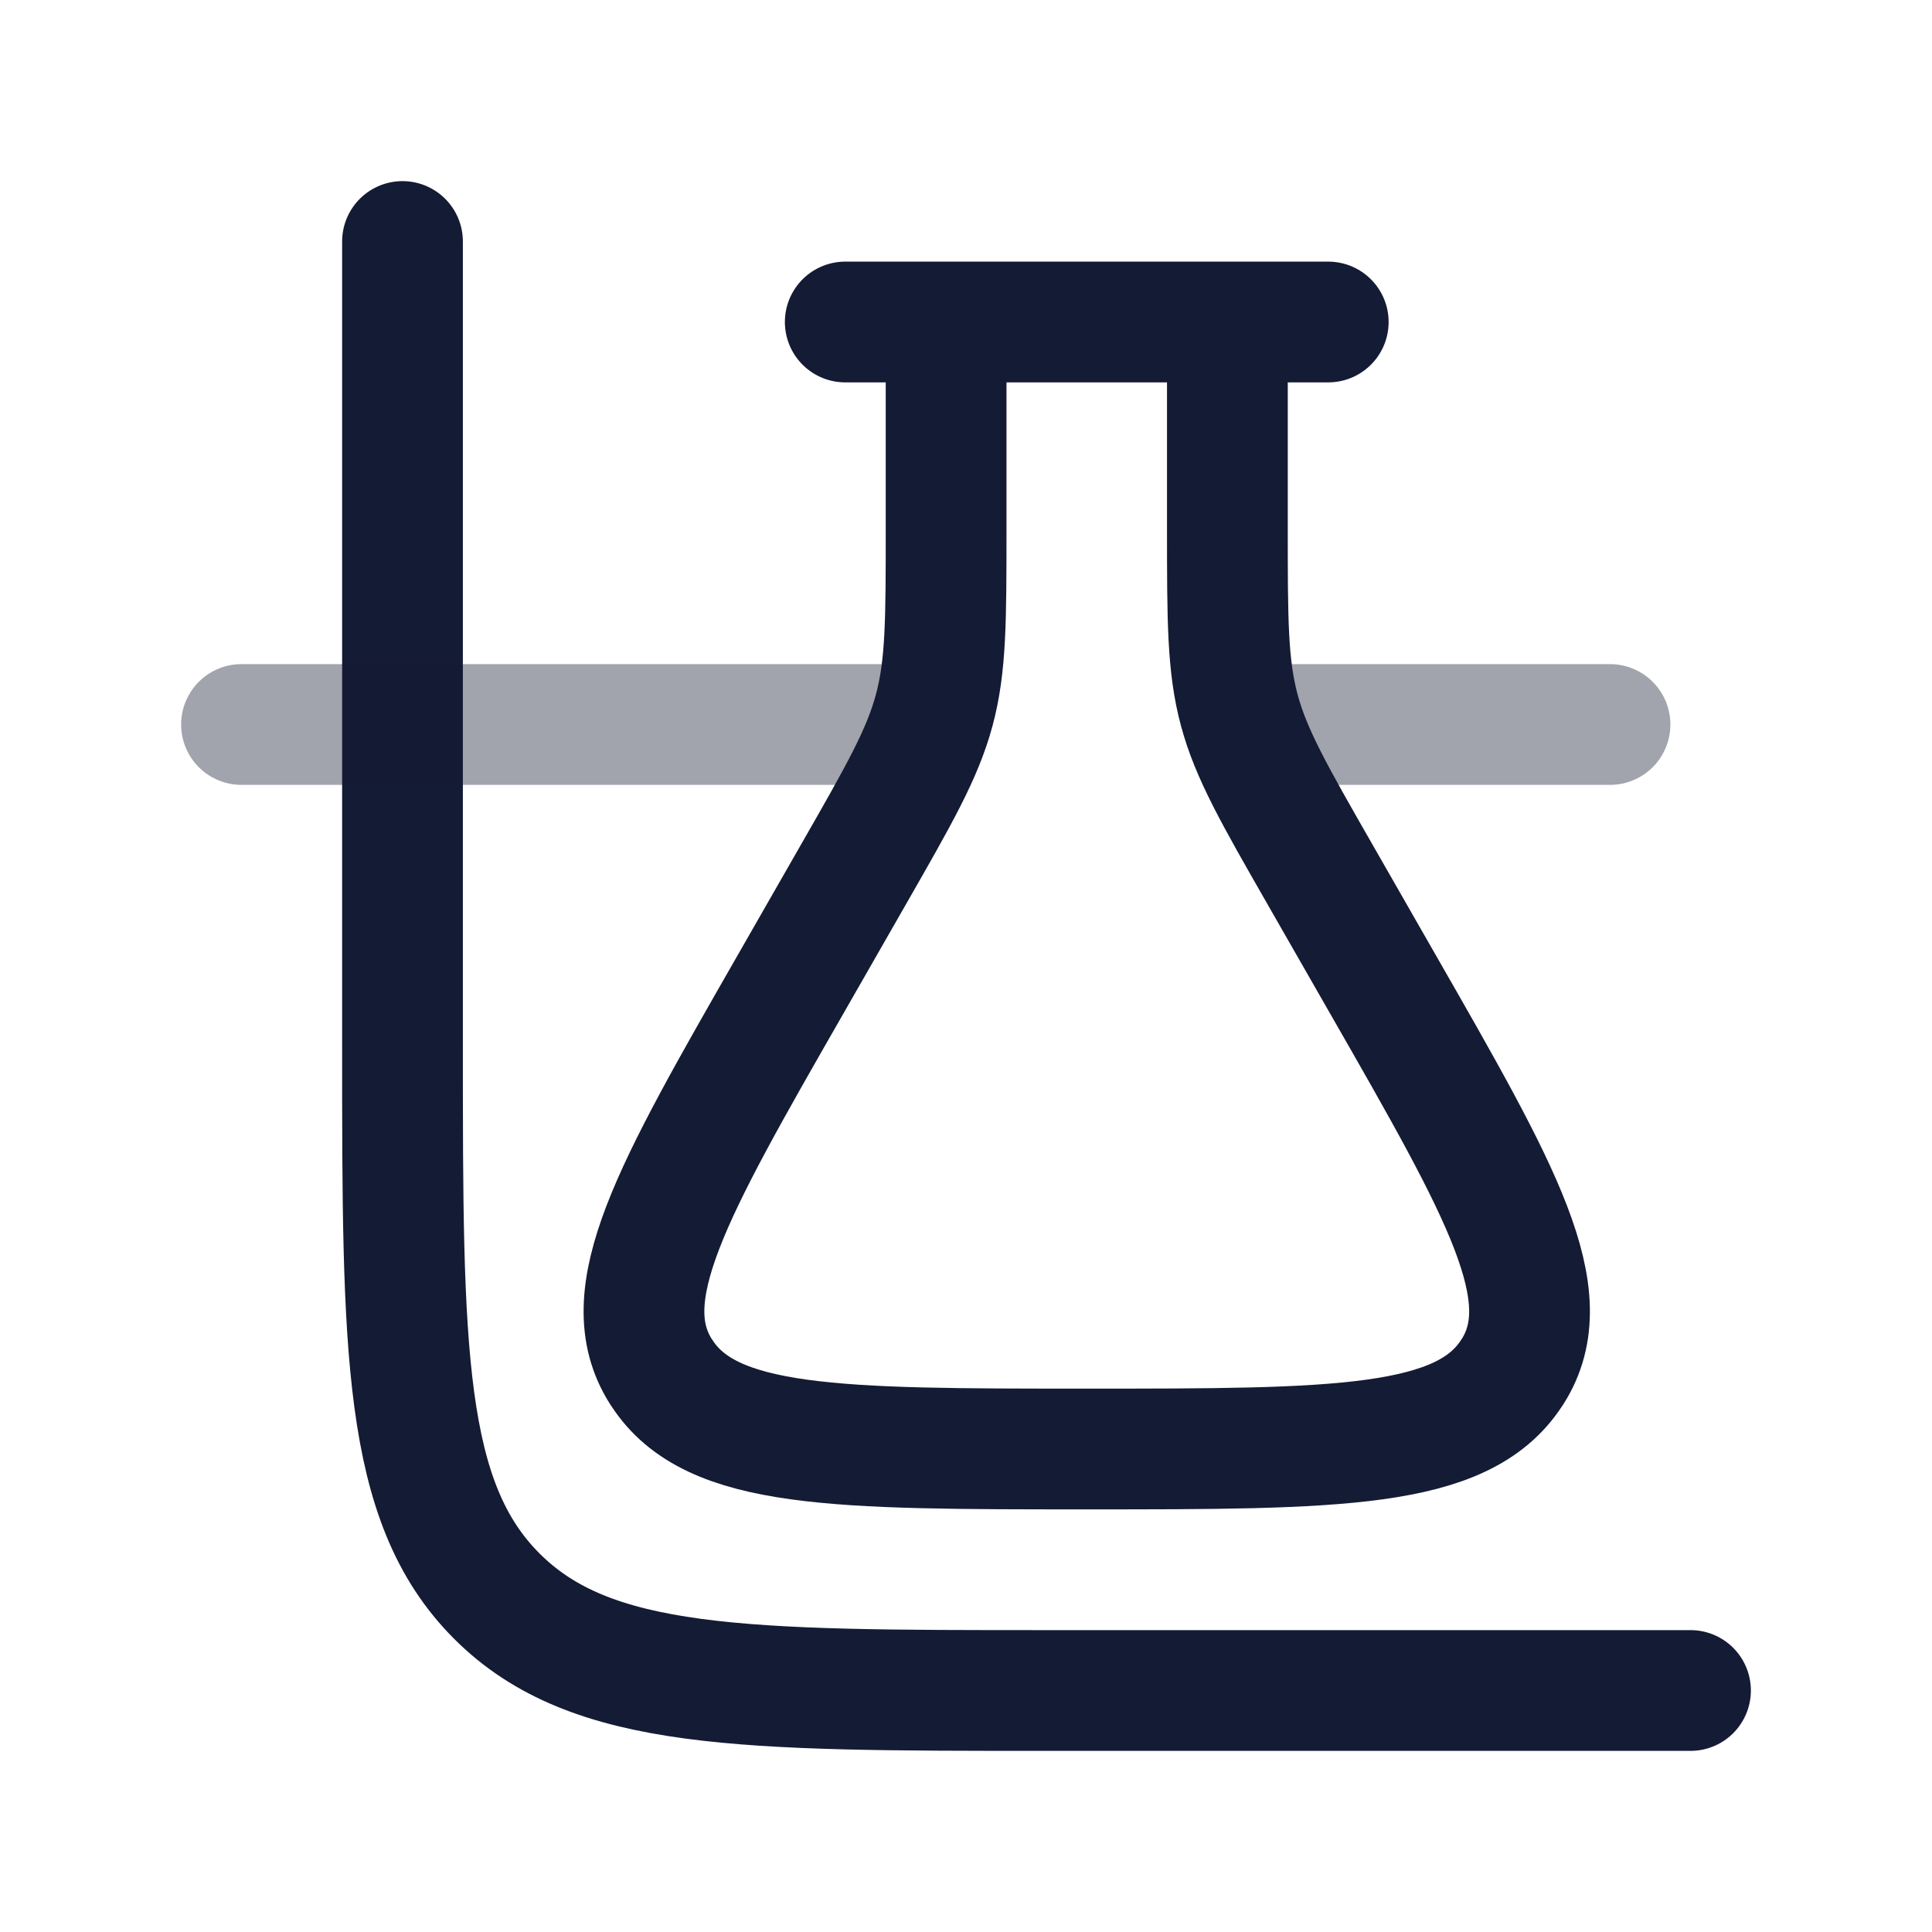
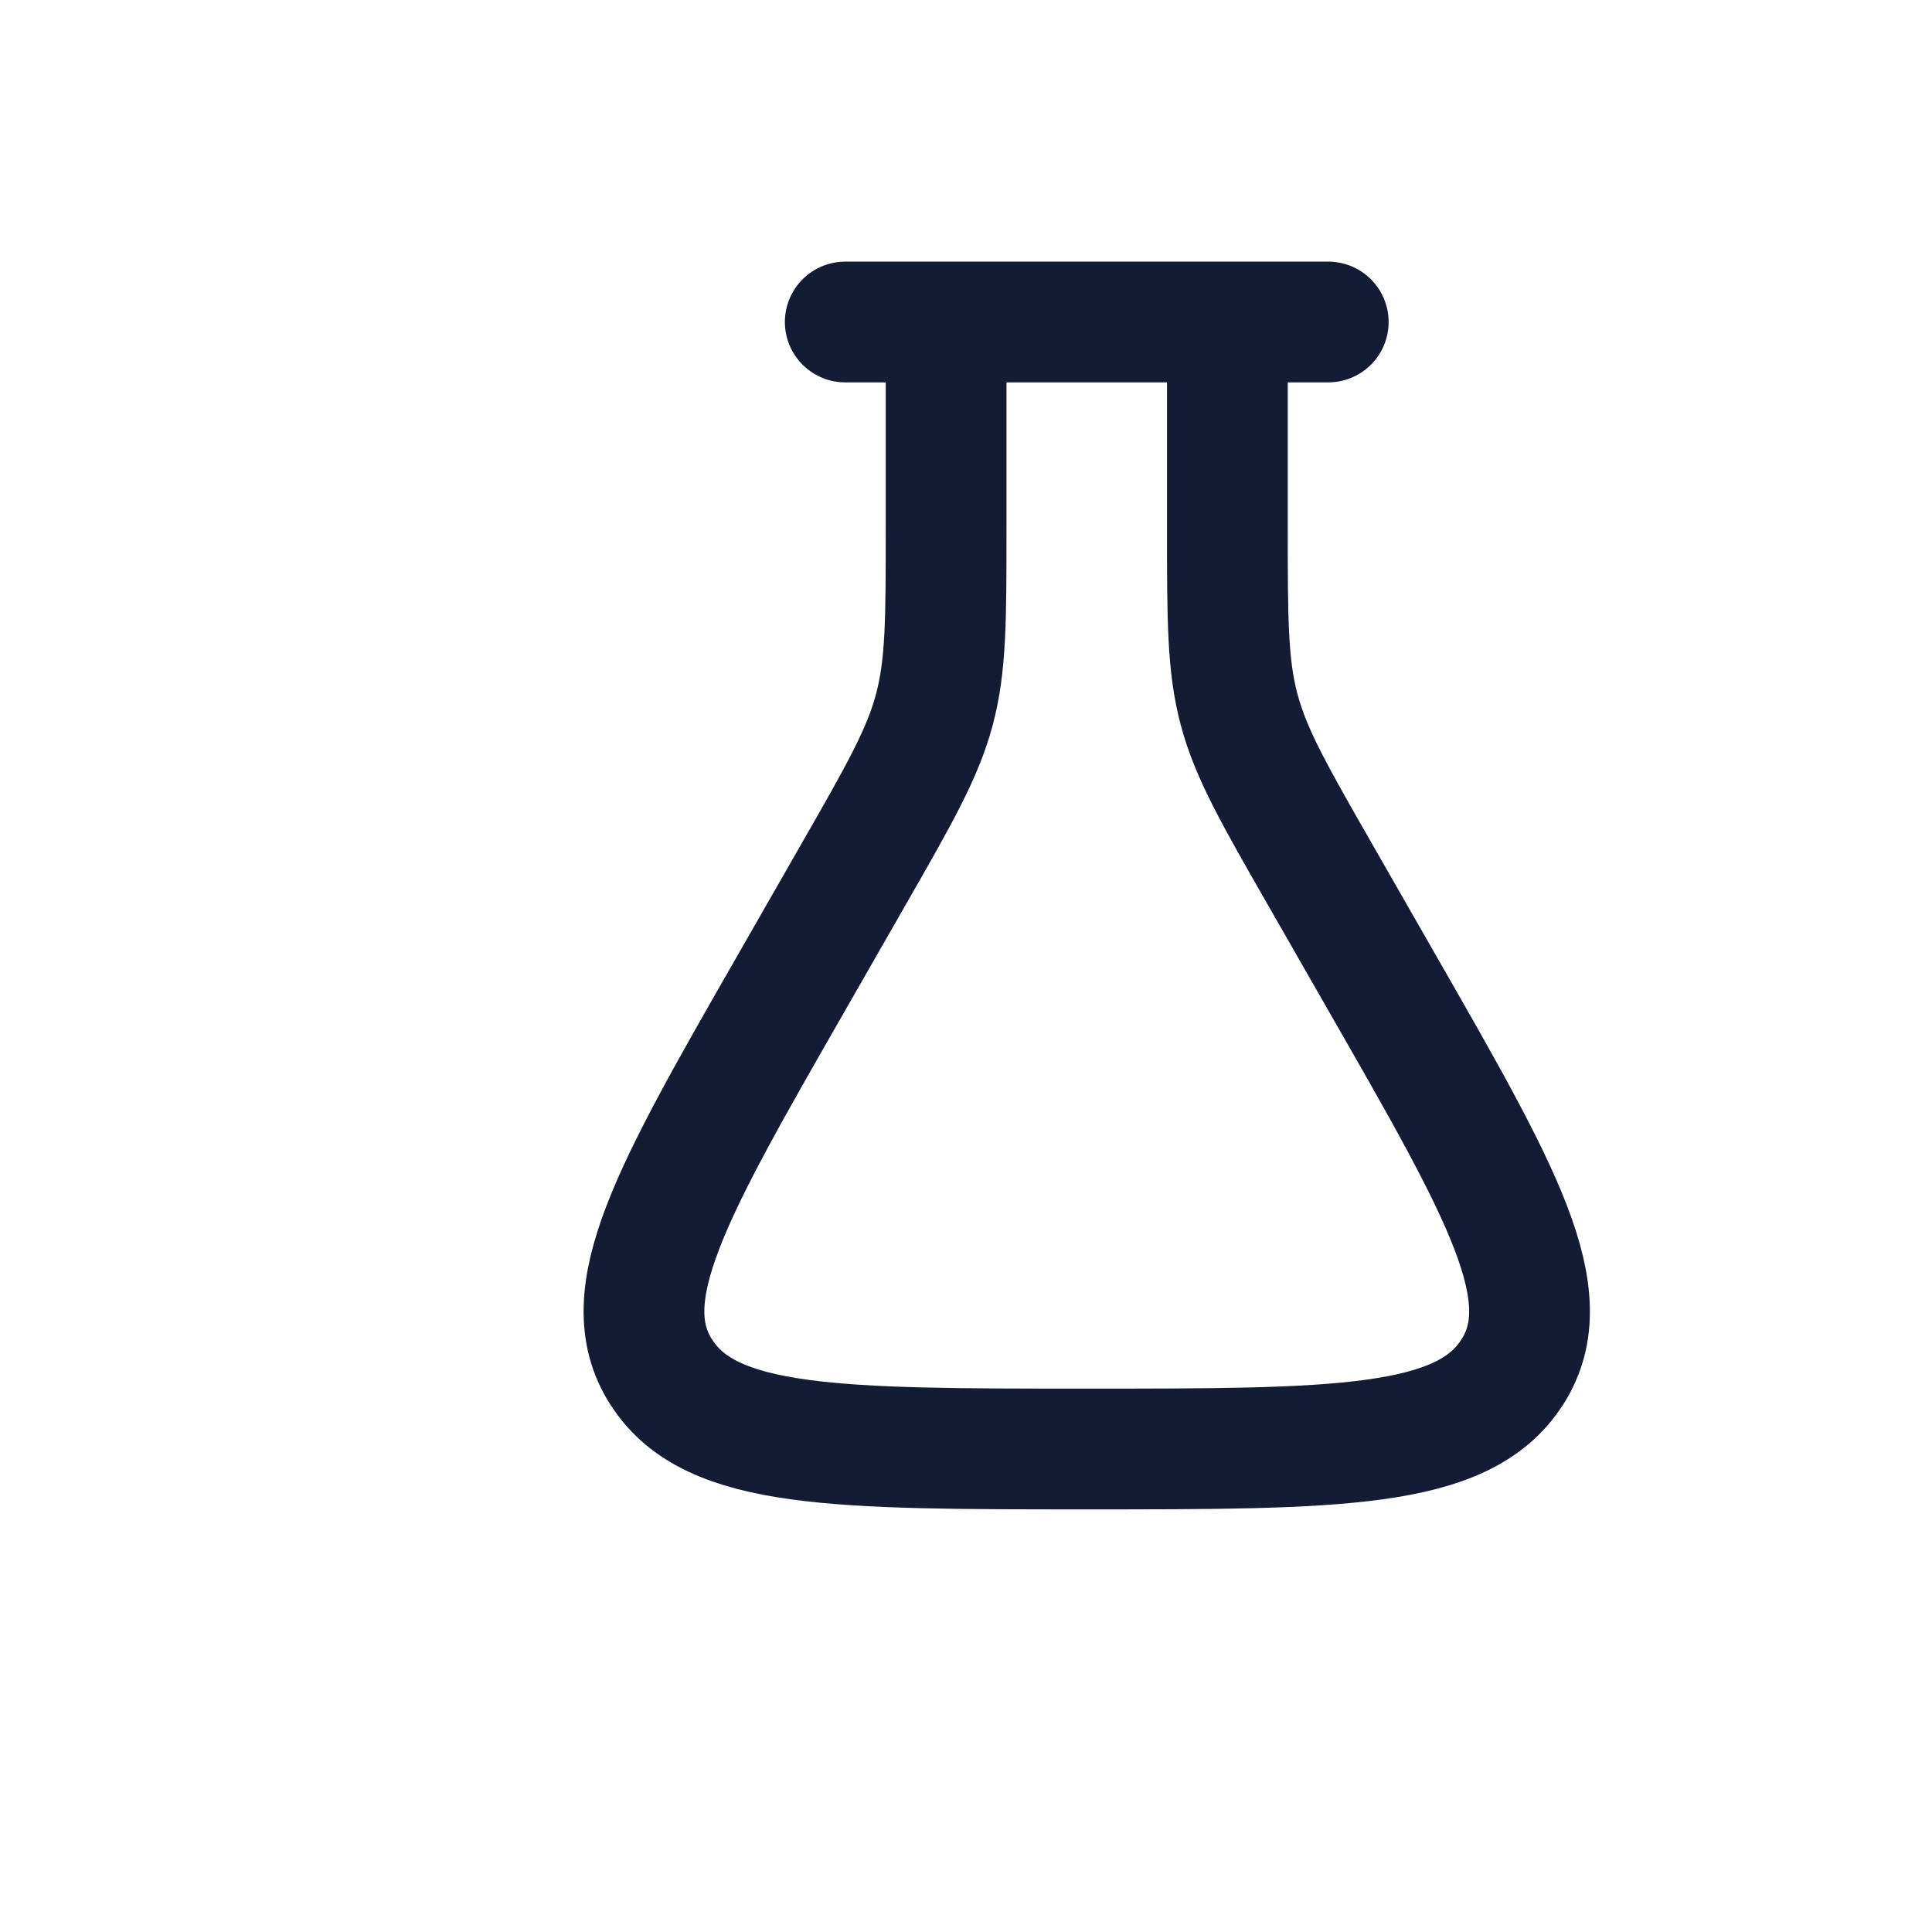
<svg xmlns="http://www.w3.org/2000/svg" width="24" height="24" viewBox="0 0 24 24" fill="none">
-   <path d="M5 3V13C5 16.771 5 18.657 6.172 19.828C7.343 21 9.229 21 13 21H21" stroke="#141B34" stroke-width="1.5" stroke-linecap="round" />
-   <path opacity="0.4" d="M3 9L11 9M20 9H16" stroke="#141B34" stroke-width="1.5" stroke-linecap="round" />
  <path d="M15.247 4V6.558C15.247 7.7 15.247 8.271 15.394 8.819C15.541 9.367 15.829 9.87 16.406 10.877L17.187 12.241C18.657 14.806 19.392 16.089 18.789 17.04L18.779 17.054C18.168 18 16.612 18 13.5 18C10.388 18 8.832 18 8.221 17.054L8.211 17.04C7.608 16.089 8.343 14.806 9.813 12.241L10.594 10.877C11.171 9.87 11.459 9.367 11.606 8.819C11.753 8.271 11.753 7.7 11.753 6.558V4" stroke="#141B34" stroke-width="1.5" />
  <path d="M10.5 4L16.5 4" stroke="#141B34" stroke-width="1.5" stroke-linecap="round" stroke-linejoin="round" />
</svg>